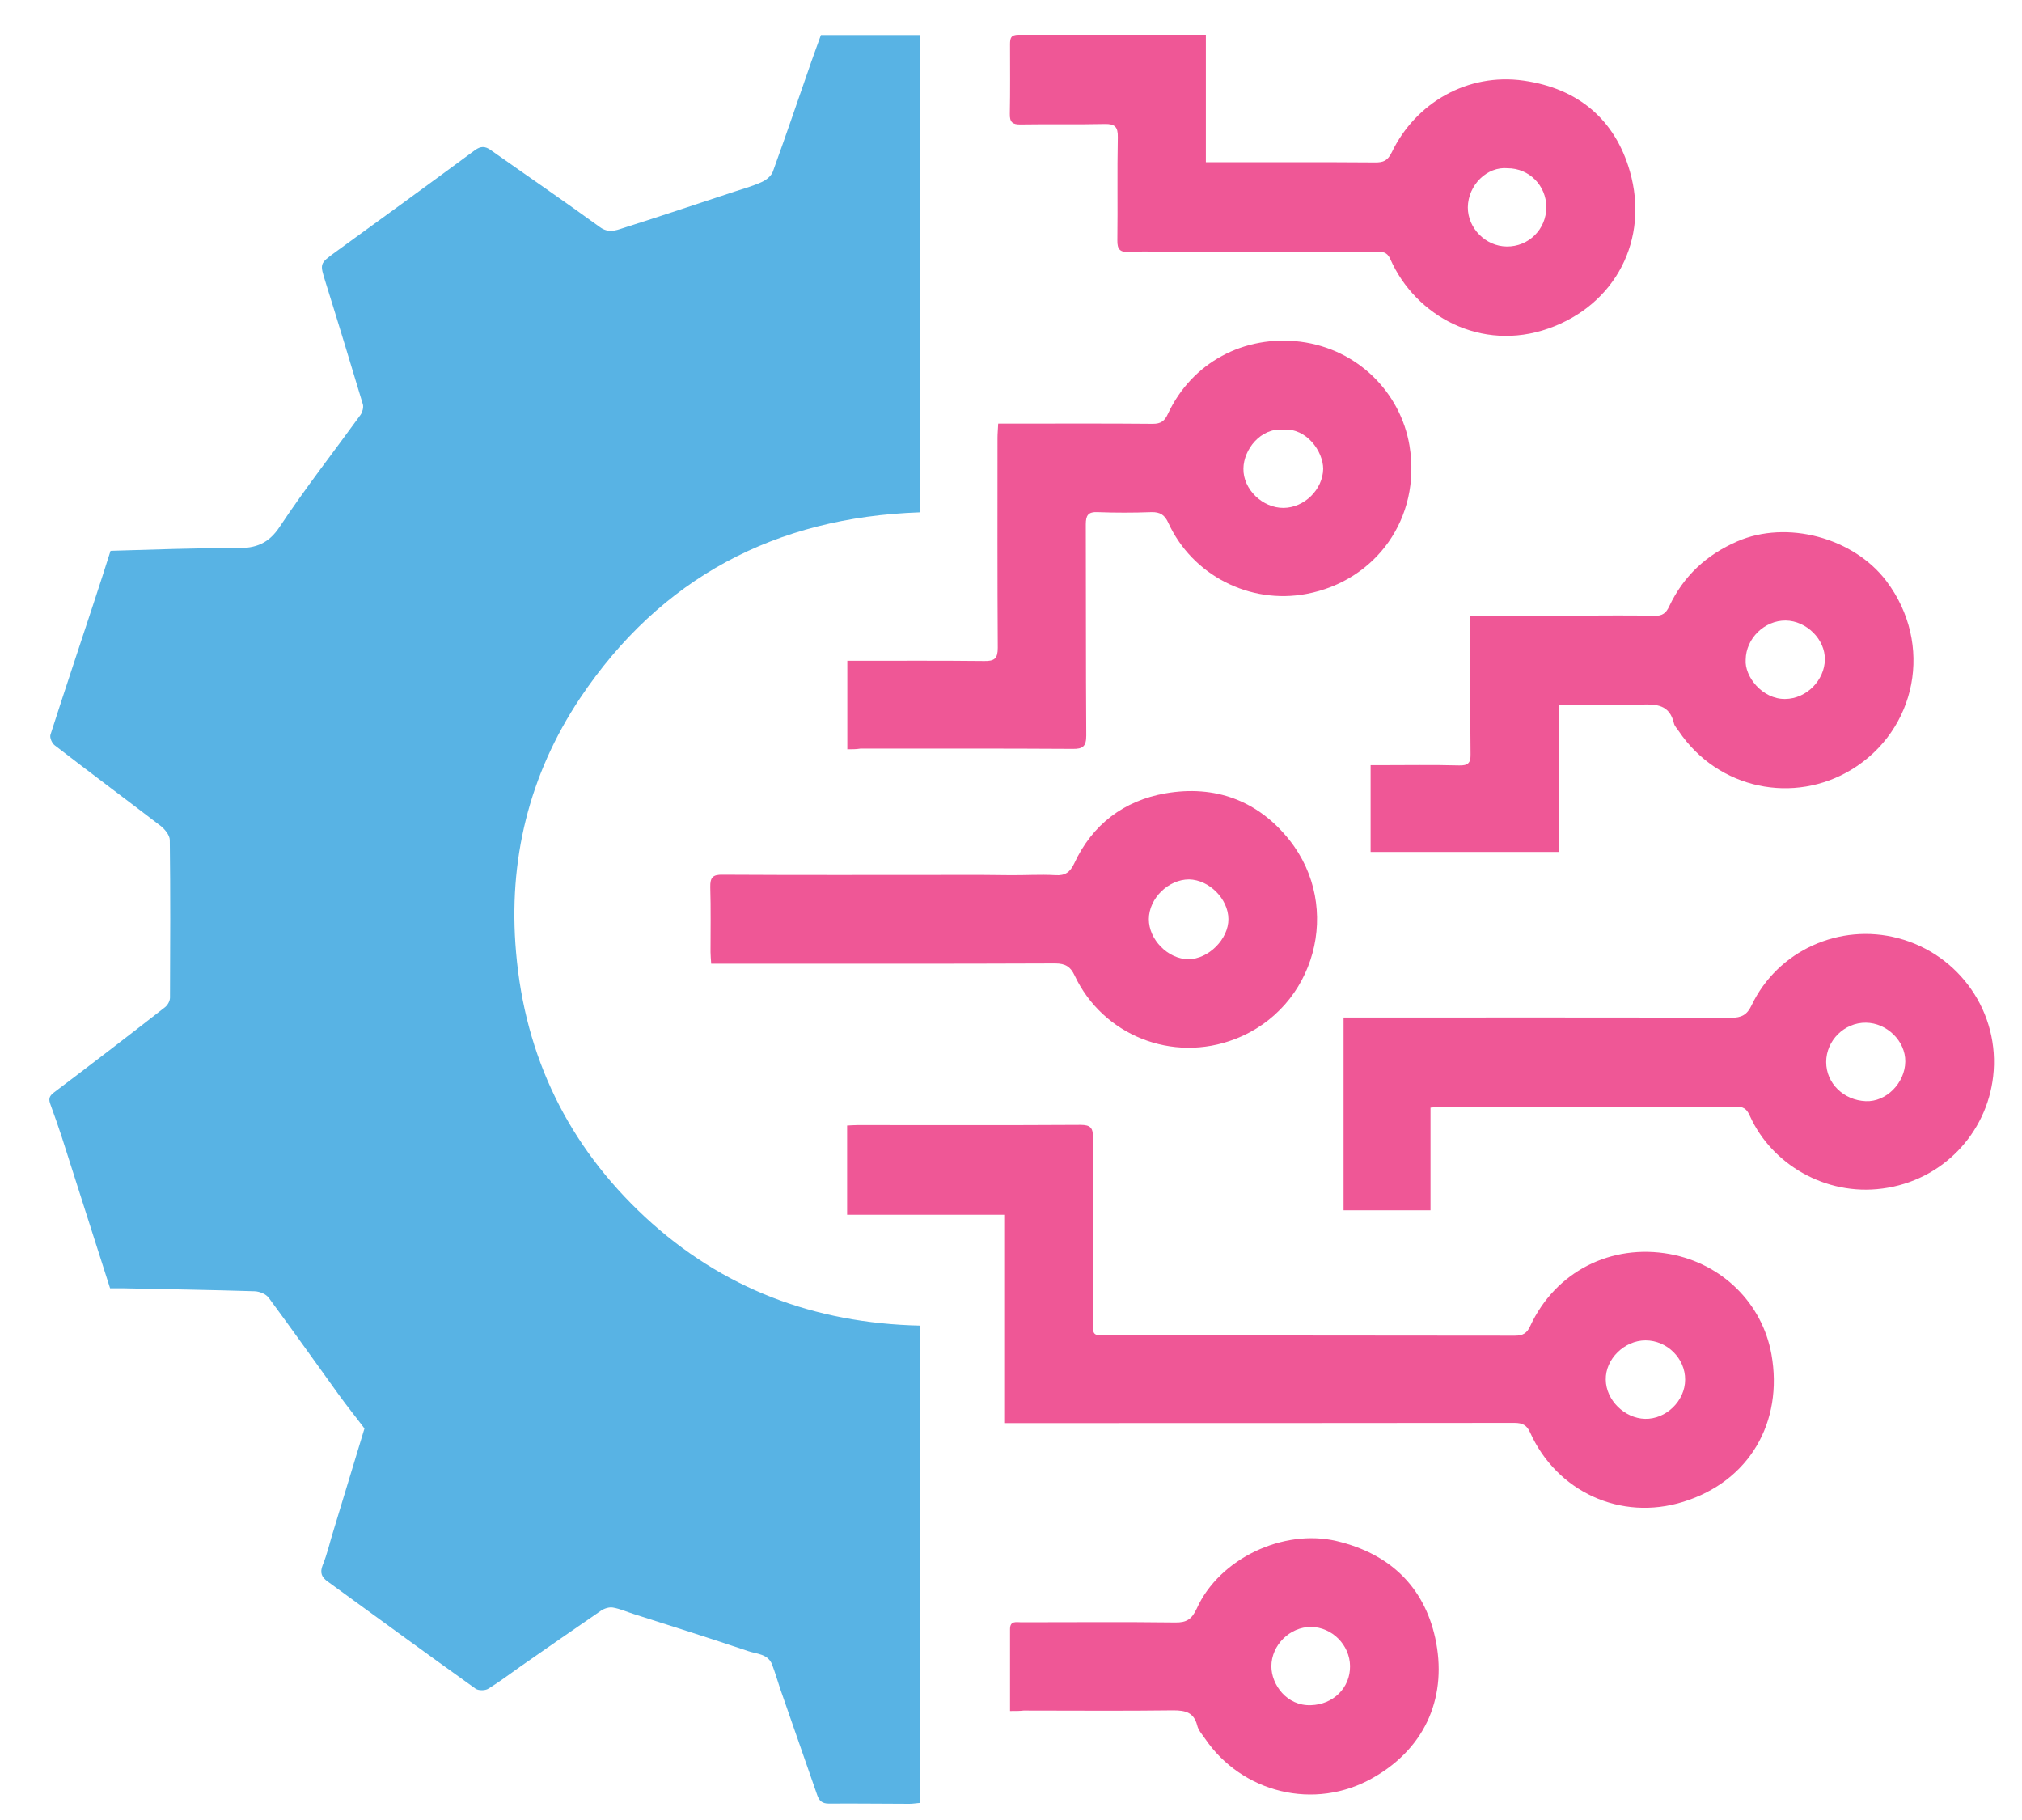
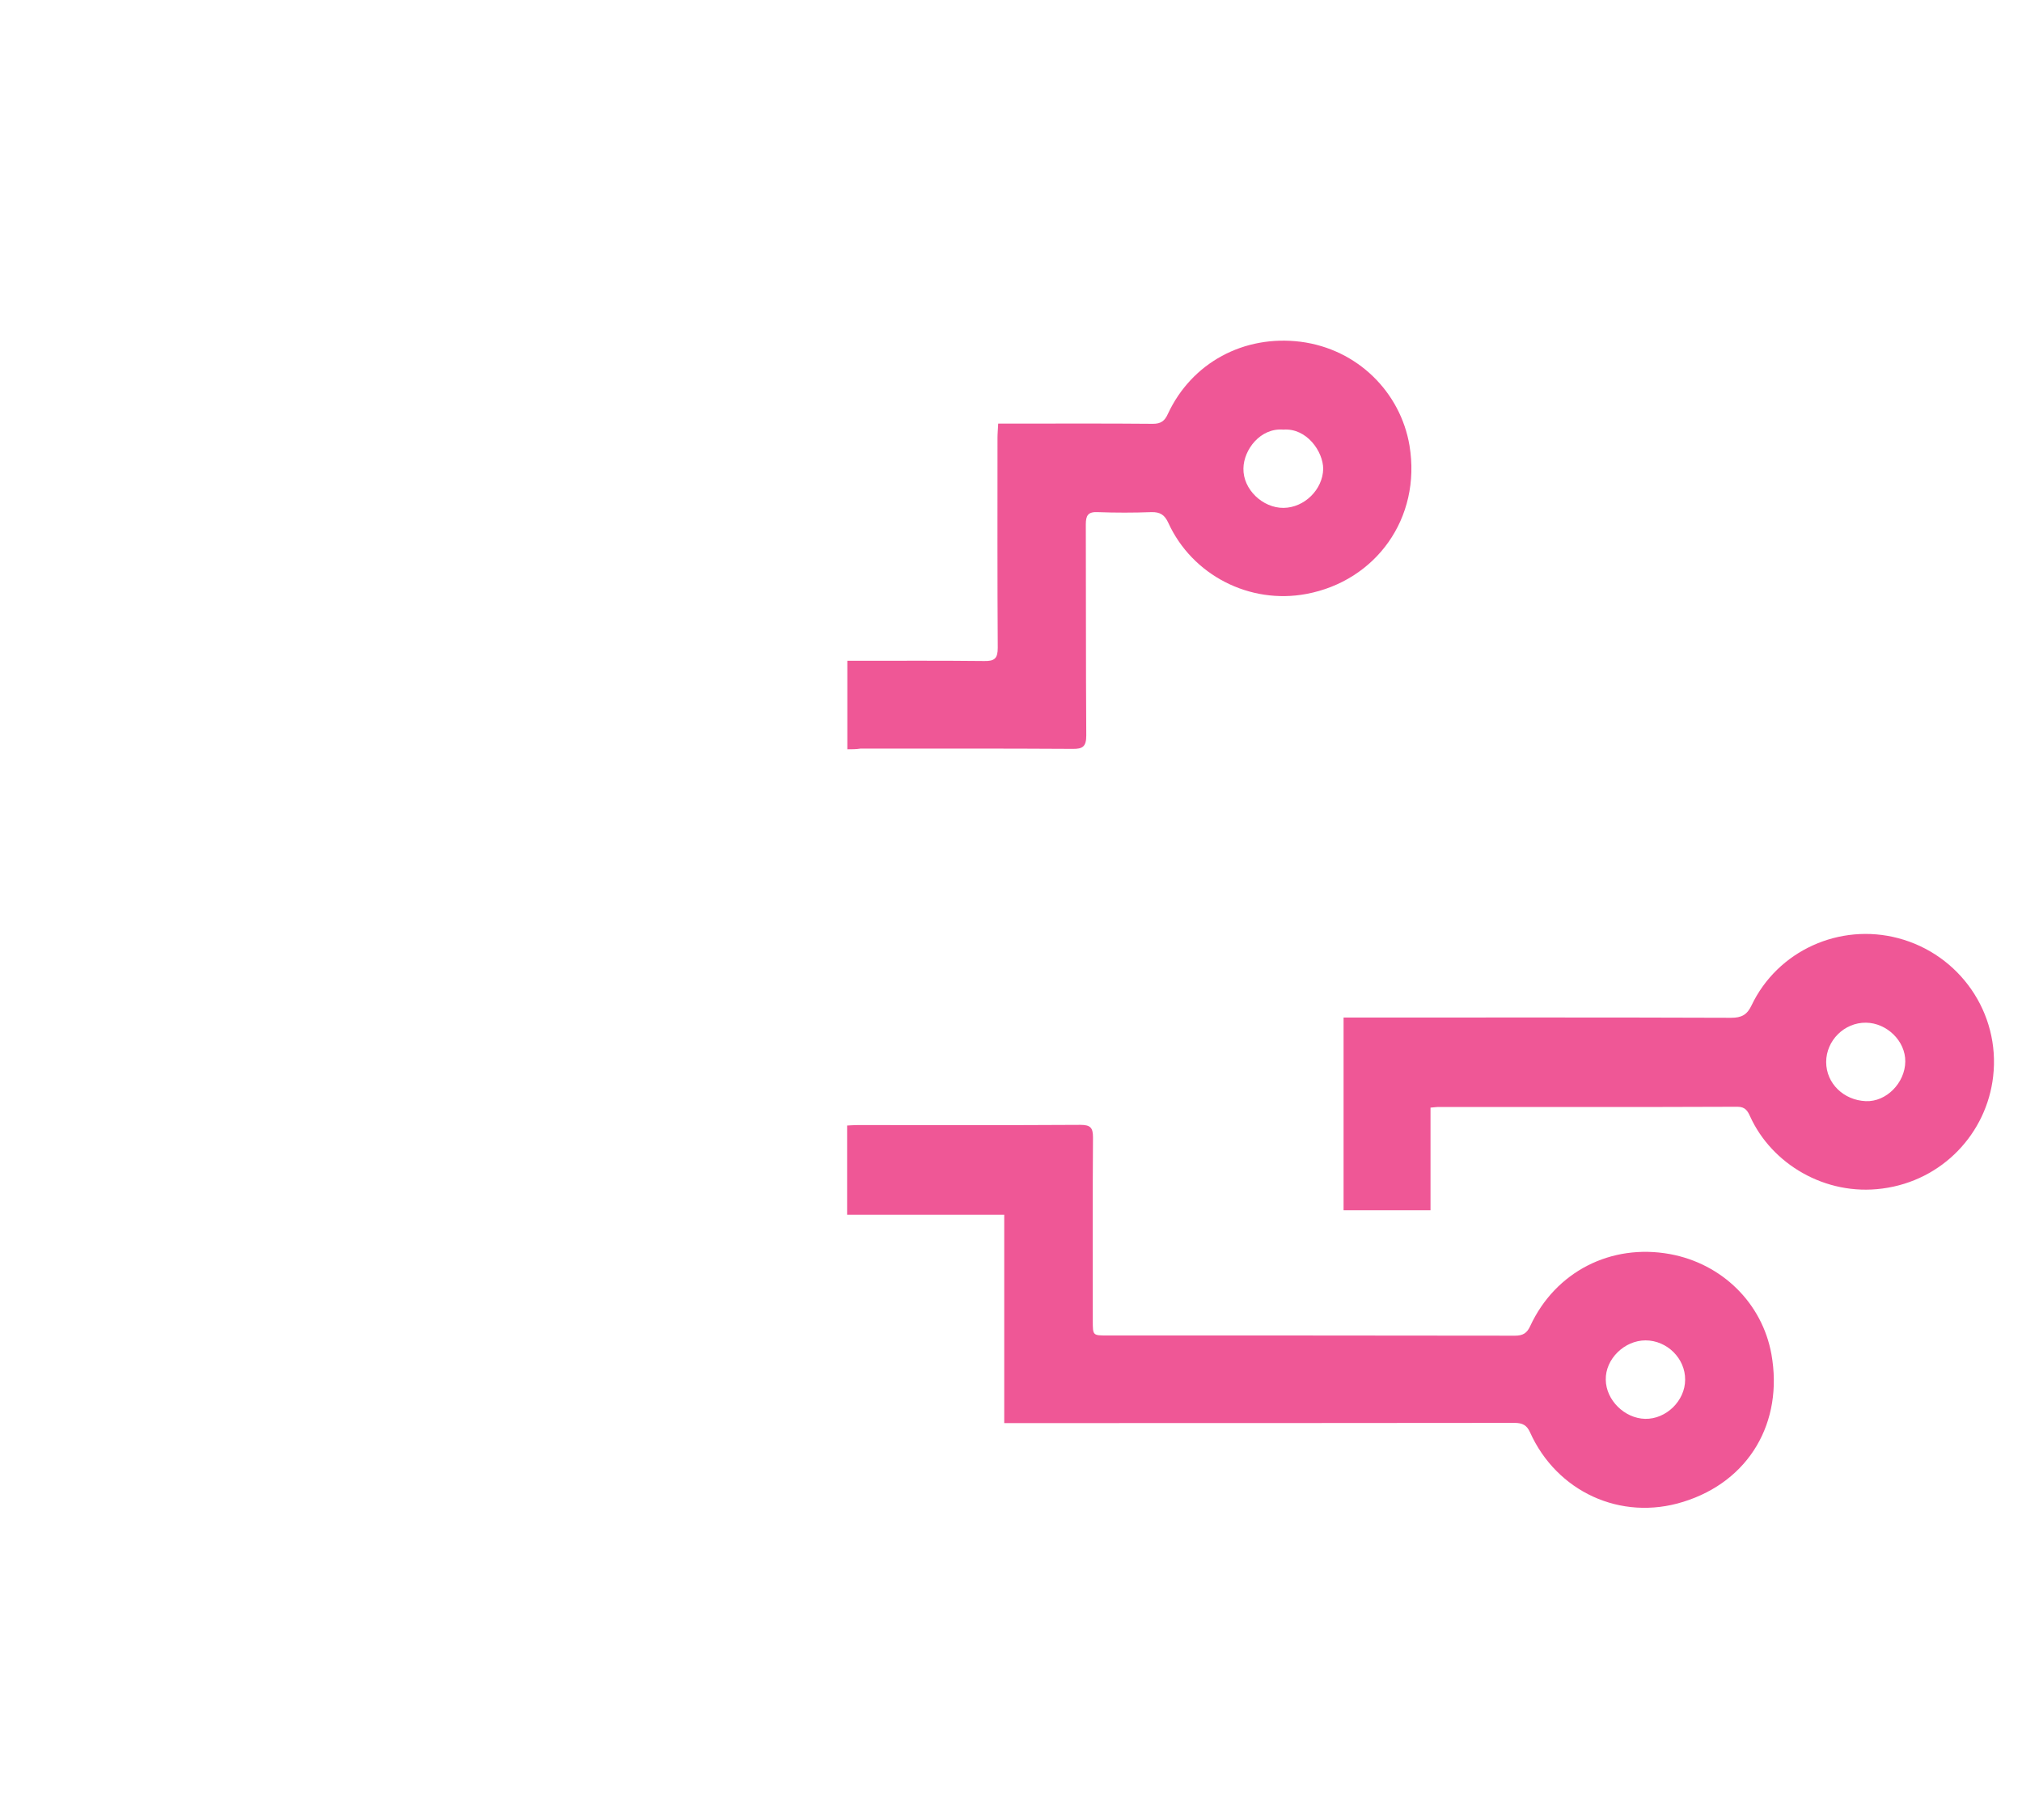
<svg xmlns="http://www.w3.org/2000/svg" width="40" height="36" viewBox="0 0 40 36" fill="none">
-   <path d="M7.21 28.256C7.038 28.026 6.857 27.805 6.689 27.57C6.233 26.938 5.782 26.301 5.318 25.673C5.265 25.598 5.137 25.545 5.039 25.541C4.177 25.514 3.315 25.501 2.452 25.483C2.364 25.483 2.276 25.483 2.178 25.483C1.855 24.47 1.537 23.475 1.219 22.48C1.152 22.273 1.077 22.065 1.002 21.857C0.962 21.751 0.958 21.689 1.073 21.605C1.807 21.052 2.536 20.491 3.262 19.925C3.315 19.885 3.363 19.801 3.363 19.734C3.368 18.695 3.372 17.656 3.359 16.617C3.359 16.524 3.266 16.409 3.186 16.343C2.488 15.808 1.78 15.281 1.082 14.742C1.029 14.702 0.98 14.592 0.998 14.534C1.281 13.654 1.572 12.783 1.86 11.908C1.97 11.576 2.077 11.24 2.187 10.895C3.023 10.873 3.854 10.837 4.686 10.842C5.061 10.846 5.313 10.753 5.535 10.417C6.039 9.657 6.6 8.94 7.135 8.202C7.171 8.149 7.193 8.06 7.18 8.003C6.936 7.194 6.693 6.389 6.441 5.584C6.326 5.213 6.317 5.217 6.64 4.983C7.56 4.315 8.48 3.647 9.395 2.971C9.51 2.887 9.598 2.891 9.704 2.966C10.425 3.475 11.155 3.974 11.867 4.492C12.03 4.611 12.172 4.563 12.318 4.514C13.056 4.28 13.795 4.032 14.533 3.789C14.715 3.731 14.9 3.678 15.073 3.599C15.161 3.559 15.258 3.479 15.289 3.395C15.55 2.674 15.798 1.945 16.05 1.22C16.112 1.043 16.178 0.866 16.24 0.693H18.195V10.134C15.347 10.232 13.07 11.425 11.473 13.813C10.465 15.326 10.049 17.024 10.209 18.837C10.386 20.902 11.239 22.657 12.76 24.072C14.29 25.492 16.112 26.173 18.199 26.221V35.662C18.128 35.667 18.062 35.68 17.991 35.68C17.461 35.68 16.93 35.671 16.399 35.676C16.258 35.676 16.205 35.618 16.165 35.503C15.922 34.804 15.679 34.106 15.435 33.407C15.382 33.248 15.334 33.084 15.276 32.93C15.197 32.713 14.971 32.717 14.803 32.66C14.056 32.408 13.3 32.169 12.548 31.93C12.406 31.886 12.274 31.824 12.128 31.798C12.053 31.784 11.955 31.815 11.889 31.86C11.354 32.227 10.819 32.598 10.288 32.969C10.08 33.115 9.877 33.27 9.66 33.403C9.598 33.443 9.466 33.443 9.408 33.403C8.431 32.704 7.458 31.992 6.485 31.285C6.366 31.201 6.322 31.112 6.384 30.957C6.476 30.732 6.529 30.489 6.583 30.321L7.21 28.256Z" fill="#58B3E4" />
  <path d="M19.866 28.149V24.028H16.758V22.263C16.833 22.259 16.904 22.254 16.974 22.254C18.443 22.254 19.906 22.259 21.374 22.25C21.573 22.25 21.622 22.308 21.622 22.498C21.613 23.705 21.618 24.916 21.618 26.124C21.618 26.416 21.618 26.416 21.901 26.416C24.589 26.416 27.282 26.416 29.971 26.42C30.13 26.42 30.209 26.367 30.271 26.23C30.771 25.151 31.872 24.594 33.035 24.806C34.07 24.996 34.861 25.779 35.043 26.787C35.282 28.127 34.609 29.299 33.3 29.706C32.058 30.095 30.793 29.502 30.267 28.33C30.205 28.193 30.121 28.145 29.962 28.145C26.703 28.149 23.448 28.149 20.189 28.149H19.866ZM33.336 27.291C33.34 26.871 32.978 26.513 32.553 26.513C32.133 26.513 31.757 26.884 31.766 27.291C31.77 27.694 32.138 28.056 32.544 28.065C32.96 28.074 33.336 27.707 33.336 27.291Z" fill="#EF5796" />
  <path d="M16.762 14.821V13.07C16.841 13.07 16.916 13.07 16.996 13.07C17.823 13.07 18.645 13.066 19.472 13.075C19.676 13.079 19.738 13.022 19.738 12.814C19.729 11.43 19.733 10.046 19.733 8.662C19.733 8.573 19.742 8.489 19.747 8.379H19.999C20.936 8.379 21.869 8.374 22.807 8.383C22.966 8.383 23.041 8.326 23.103 8.188C23.576 7.171 24.611 6.619 25.73 6.76C26.861 6.906 27.706 7.764 27.883 8.812C28.122 10.254 27.211 11.492 25.845 11.748C24.721 11.96 23.585 11.377 23.112 10.342C23.041 10.187 22.953 10.125 22.776 10.13C22.422 10.143 22.068 10.143 21.714 10.13C21.524 10.121 21.48 10.196 21.48 10.373C21.484 11.766 21.48 13.159 21.489 14.547C21.489 14.764 21.422 14.817 21.215 14.813C19.817 14.804 18.416 14.808 17.018 14.808C16.934 14.821 16.855 14.821 16.762 14.821ZM25.389 8.498C24.933 8.458 24.602 8.896 24.598 9.267C24.589 9.679 24.978 10.05 25.393 10.046C25.805 10.041 26.167 9.683 26.176 9.276C26.176 8.931 25.849 8.463 25.389 8.498Z" fill="#EF5796" />
-   <path d="M23.855 0.688V3.209H24.111C25.142 3.209 26.172 3.205 27.207 3.213C27.366 3.213 27.45 3.182 27.534 3.01C28.003 2.037 29.029 1.436 30.143 1.595C31.226 1.75 31.951 2.369 32.243 3.39C32.628 4.73 31.965 6.03 30.629 6.499C29.307 6.963 28.003 6.26 27.503 5.124C27.437 4.978 27.344 4.978 27.224 4.978C25.809 4.978 24.394 4.978 22.984 4.978C22.771 4.978 22.555 4.969 22.343 4.982C22.161 4.995 22.099 4.938 22.104 4.748C22.113 4.071 22.099 3.39 22.113 2.714C22.117 2.51 22.055 2.448 21.852 2.453C21.299 2.466 20.746 2.453 20.194 2.462C20.03 2.466 19.972 2.417 19.977 2.249C19.986 1.794 19.981 1.334 19.981 0.879C19.981 0.759 19.994 0.688 20.149 0.688C21.37 0.688 22.59 0.688 23.855 0.688ZM29.825 3.328C29.422 3.289 29.042 3.656 29.037 4.102C29.037 4.518 29.391 4.872 29.807 4.876C30.24 4.881 30.59 4.536 30.59 4.098C30.59 3.669 30.249 3.328 29.825 3.328Z" fill="#EF5796" />
  <path d="M28.299 21.909V23.939H26.579V20.127C26.676 20.127 26.769 20.127 26.862 20.127C29.325 20.127 31.784 20.123 34.247 20.132C34.45 20.132 34.561 20.074 34.649 19.888C35.167 18.8 36.396 18.252 37.55 18.557C38.762 18.876 39.575 20.034 39.429 21.294C39.301 22.413 38.43 23.355 37.236 23.51C36.104 23.66 35.047 23.019 34.623 22.086C34.574 21.98 34.53 21.892 34.371 21.892C32.394 21.9 30.422 21.896 28.445 21.896C28.41 21.896 28.374 21.905 28.299 21.909ZM36.126 21.007C36.126 21.432 36.475 21.763 36.909 21.781C37.316 21.799 37.687 21.418 37.691 20.998C37.696 20.591 37.325 20.233 36.913 20.229C36.484 20.224 36.126 20.583 36.126 21.007Z" fill="#EF5796" />
-   <path d="M29.087 12.177C29.825 12.177 30.524 12.177 31.222 12.177C31.722 12.177 32.226 12.168 32.726 12.181C32.885 12.186 32.96 12.128 33.022 11.991C33.305 11.394 33.756 10.974 34.366 10.709C35.348 10.28 36.666 10.634 37.316 11.492C38.262 12.747 37.913 14.441 36.626 15.224C35.498 15.909 33.995 15.626 33.208 14.459C33.177 14.41 33.128 14.366 33.115 14.308C33.031 13.946 32.779 13.924 32.469 13.937C31.934 13.959 31.395 13.941 30.833 13.941V16.851H27.114V15.135C27.176 15.135 27.247 15.135 27.318 15.135C27.835 15.135 28.348 15.126 28.865 15.14C29.038 15.144 29.095 15.095 29.091 14.919C29.082 14.092 29.087 13.269 29.087 12.442C29.087 12.363 29.087 12.283 29.087 12.177ZM34.534 13.048C34.508 13.38 34.862 13.831 35.313 13.826C35.746 13.822 36.095 13.446 36.1 13.048C36.109 12.646 35.733 12.279 35.326 12.274C34.906 12.27 34.539 12.628 34.534 13.048Z" fill="#EF5796" />
-   <path d="M19.972 17.311C20.273 17.315 20.578 17.293 20.879 17.311C21.073 17.324 21.17 17.249 21.25 17.081C21.608 16.307 22.236 15.834 23.059 15.692C24.031 15.524 24.881 15.829 25.508 16.616C26.565 17.947 26.026 19.937 24.434 20.552C23.187 21.034 21.812 20.472 21.259 19.296C21.179 19.124 21.078 19.057 20.874 19.057C18.698 19.066 16.527 19.062 14.352 19.062C14.263 19.062 14.179 19.062 14.069 19.062C14.064 18.973 14.056 18.902 14.056 18.832C14.056 18.403 14.064 17.978 14.051 17.549C14.047 17.355 14.1 17.297 14.299 17.302C15.811 17.311 17.319 17.306 18.831 17.306C19.044 17.306 19.256 17.306 19.459 17.306L19.972 17.311ZM22.727 18.177C22.723 18.584 23.107 18.973 23.51 18.973C23.903 18.973 24.306 18.575 24.301 18.177C24.297 17.779 23.921 17.404 23.523 17.395C23.116 17.395 22.731 17.766 22.727 18.177Z" fill="#EF5796" />
-   <path d="M19.981 33.844C19.981 33.283 19.981 32.752 19.981 32.221C19.981 32.053 20.11 32.089 20.203 32.089C21.22 32.089 22.237 32.08 23.249 32.093C23.47 32.097 23.576 32.031 23.674 31.819C24.12 30.828 25.39 30.231 26.446 30.483C27.486 30.731 28.166 31.377 28.392 32.398C28.635 33.513 28.237 34.552 27.167 35.162C26.004 35.83 24.563 35.458 23.837 34.388C23.78 34.304 23.705 34.224 23.683 34.127C23.616 33.871 23.453 33.831 23.209 33.831C22.223 33.844 21.237 33.835 20.251 33.835C20.176 33.844 20.096 33.844 19.981 33.844ZM26.707 32.955C26.703 32.54 26.354 32.186 25.938 32.181C25.518 32.177 25.151 32.54 25.151 32.96C25.151 33.322 25.456 33.747 25.933 33.729C26.371 33.716 26.712 33.389 26.707 32.955Z" fill="#EF5796" />
</svg>